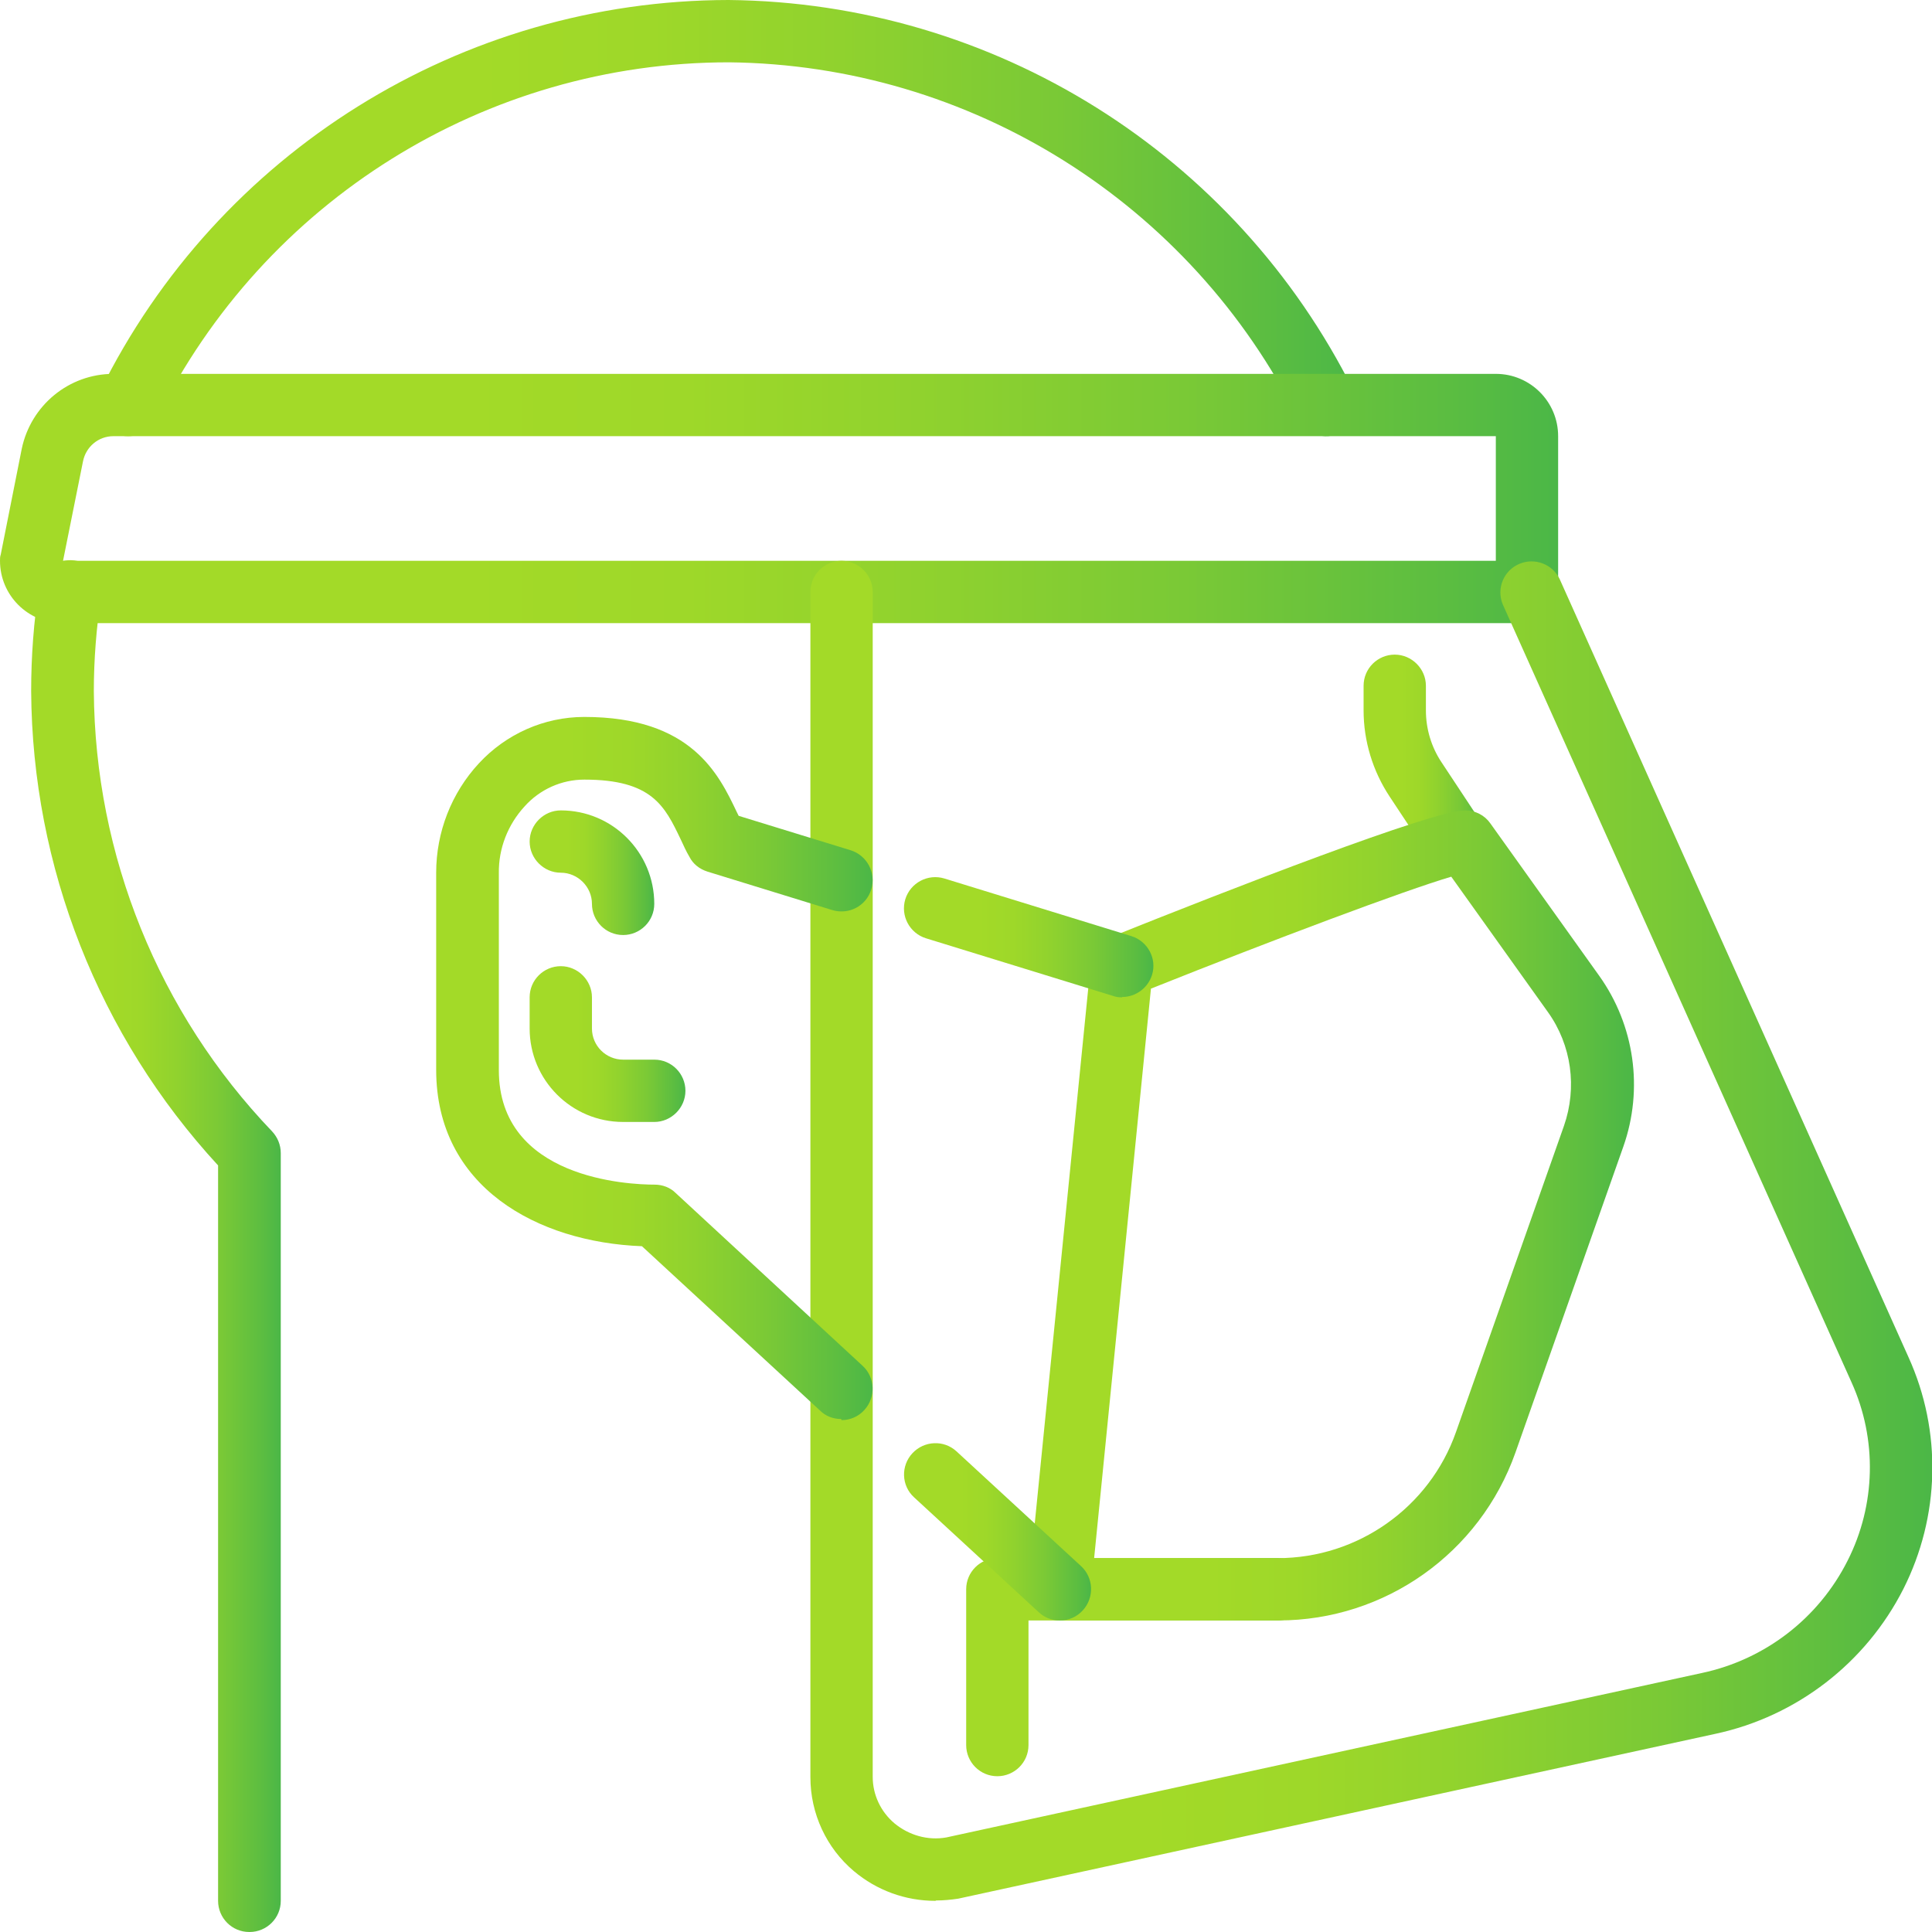
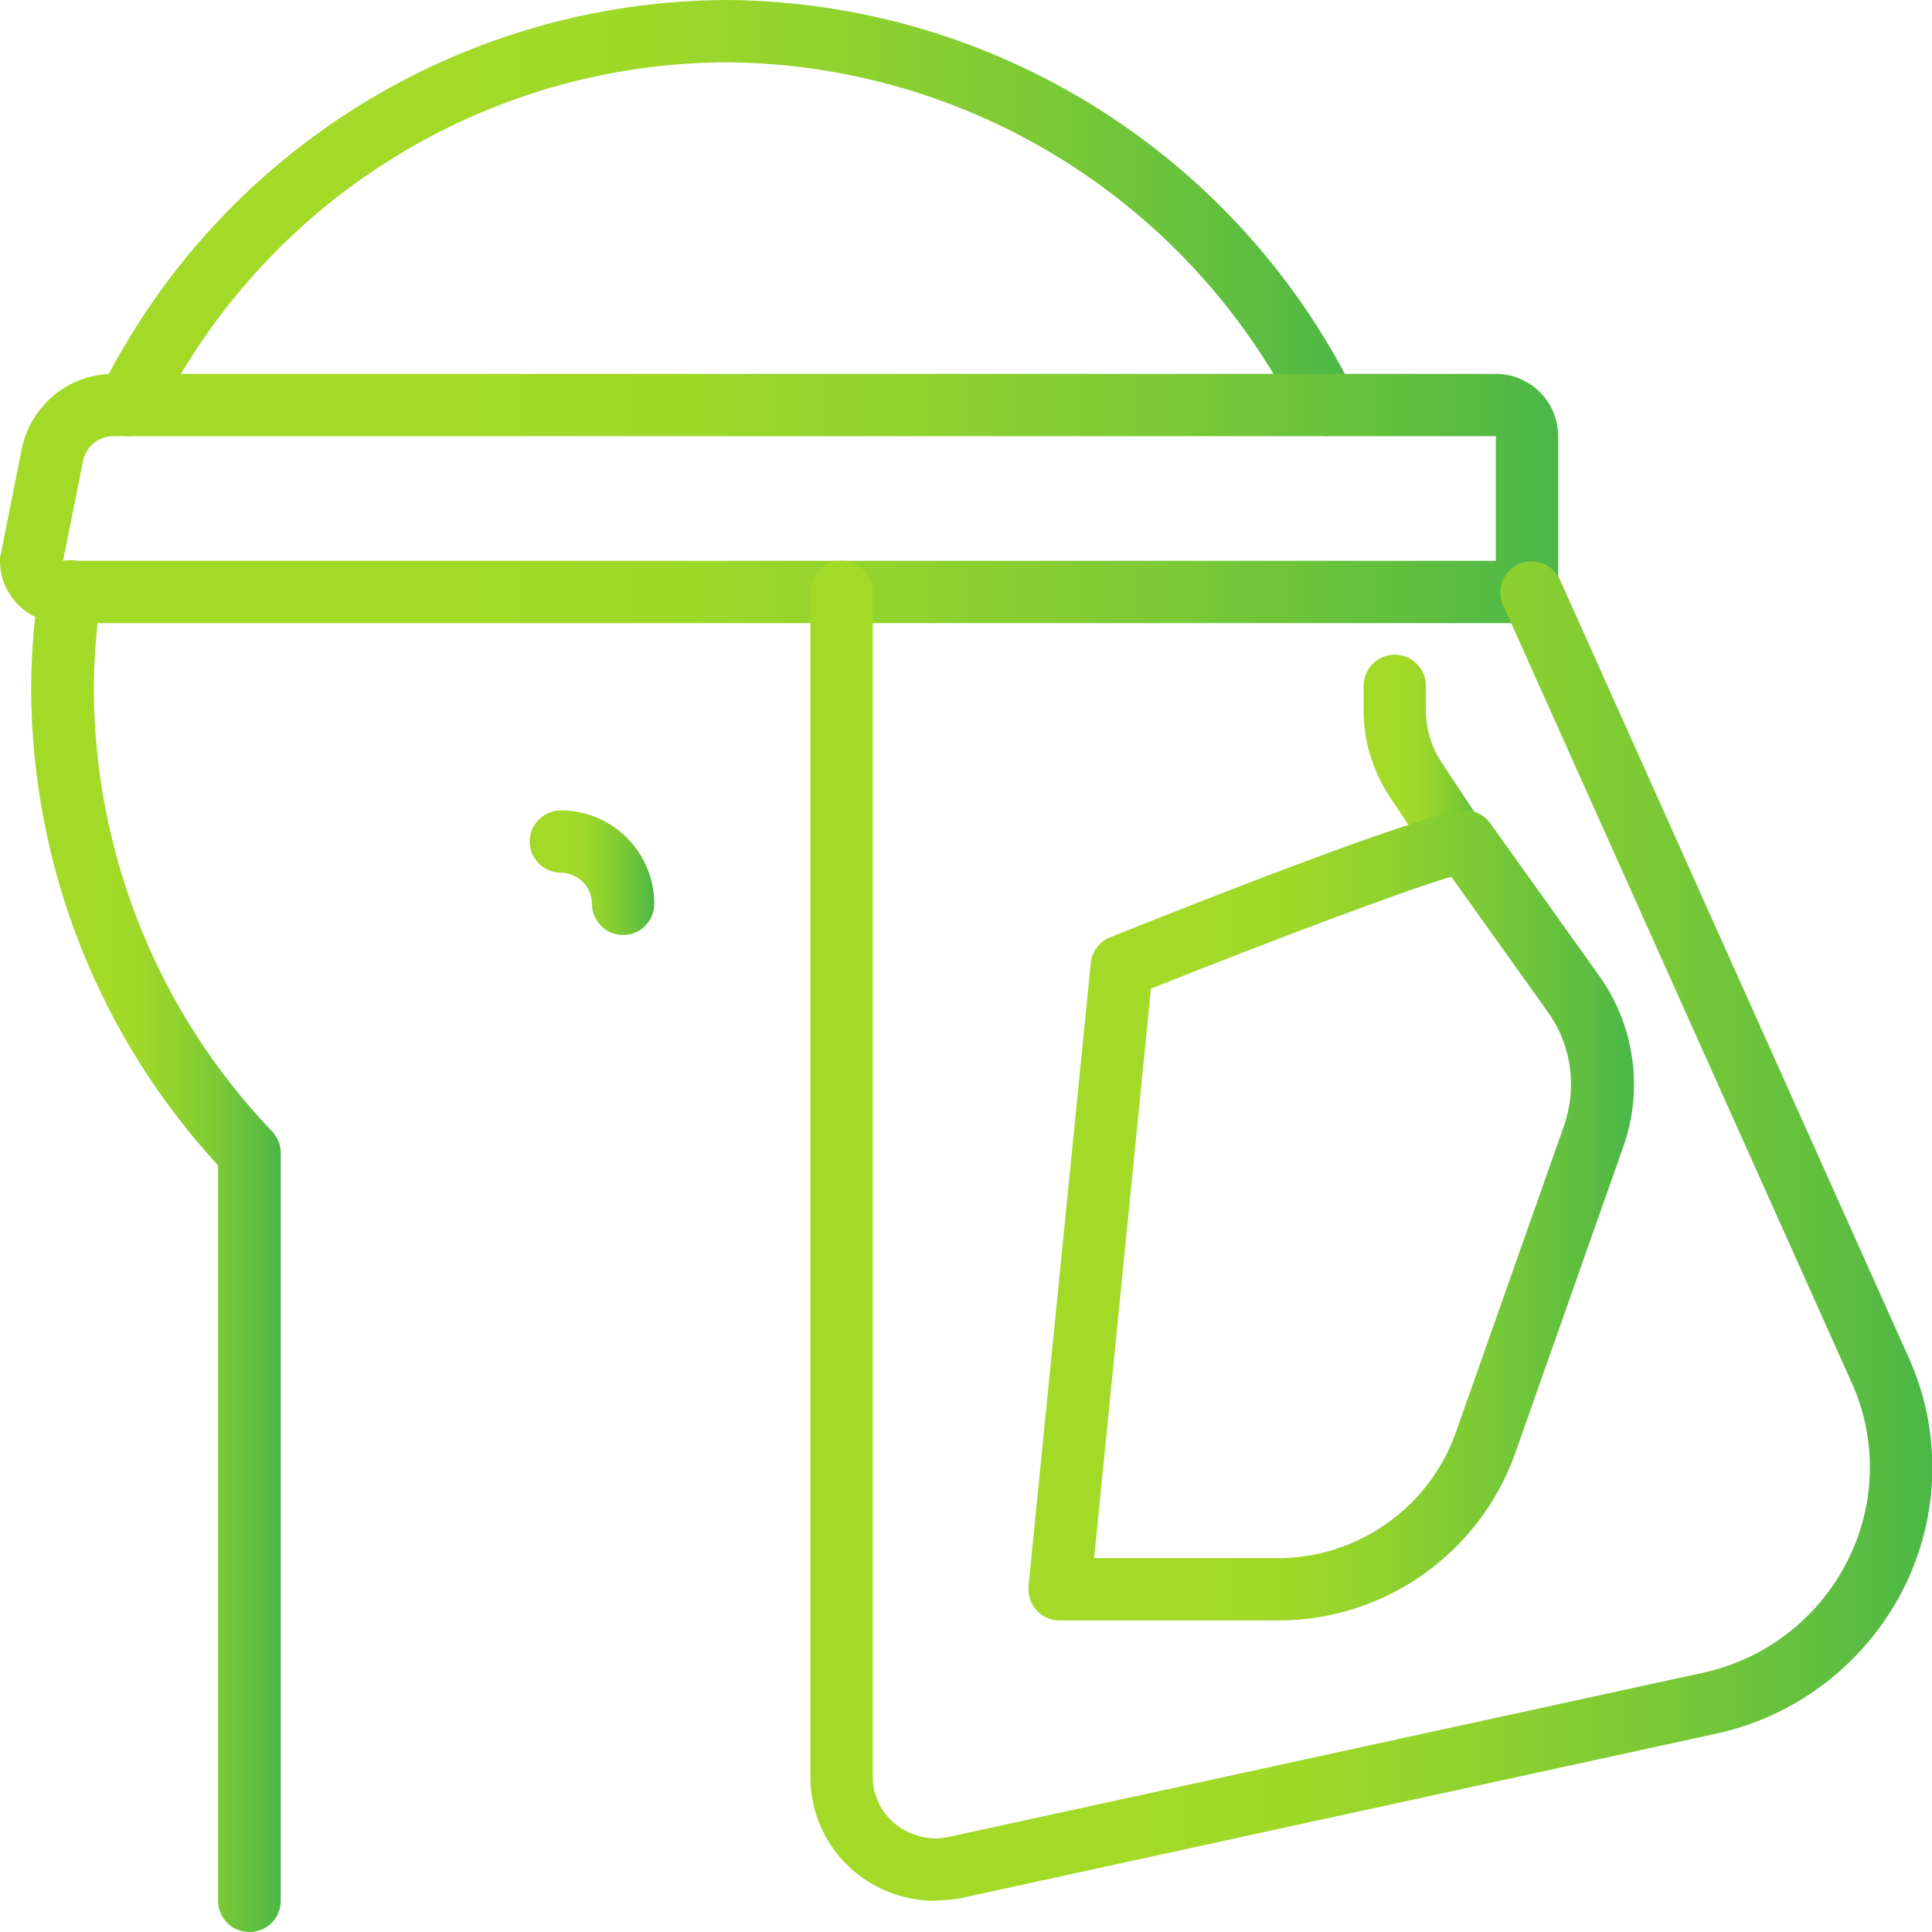
<svg xmlns="http://www.w3.org/2000/svg" xmlns:xlink="http://www.w3.org/1999/xlink" id="Capa_2" data-name="Capa 2" viewBox="0 0 53.33 53.33">
  <defs>
    <style>      .cls-1 {        fill: url(#Degradado_sin_nombre_11-8);      }      .cls-1, .cls-2, .cls-3, .cls-4, .cls-5, .cls-6, .cls-7, .cls-8, .cls-9, .cls-10, .cls-11, .cls-12 {        stroke-width: 0px;      }      .cls-2 {        fill: url(#Degradado_sin_nombre_11-2);      }      .cls-3 {        fill: url(#Degradado_sin_nombre_11-3);      }      .cls-4 {        fill: url(#Degradado_sin_nombre_11-5);      }      .cls-5 {        fill: url(#Degradado_sin_nombre_11-9);      }      .cls-6 {        fill: url(#Degradado_sin_nombre_11-12);      }      .cls-7 {        fill: url(#Degradado_sin_nombre_11);      }      .cls-8 {        fill: url(#Degradado_sin_nombre_11-11);      }      .cls-9 {        fill: url(#Degradado_sin_nombre_11-10);      }      .cls-10 {        fill: url(#Degradado_sin_nombre_11-7);      }      .cls-11 {        fill: url(#Degradado_sin_nombre_11-6);      }      .cls-12 {        fill: url(#Degradado_sin_nombre_11-4);      }    </style>
    <linearGradient id="Degradado_sin_nombre_11" data-name="Degradado sin nombre 11" x1="2.67" y1="6.02" x2="37.46" y2="6.02" gradientUnits="userSpaceOnUse">
      <stop offset=".3" stop-color="#a3da28" />
      <stop offset=".44" stop-color="#9ed829" />
      <stop offset=".59" stop-color="#90d22e" />
      <stop offset=".76" stop-color="#7ac936" />
      <stop offset=".93" stop-color="#5bbd41" />
      <stop offset="1" stop-color="#4bb747" />
    </linearGradient>
    <linearGradient id="Degradado_sin_nombre_11-2" data-name="Degradado sin nombre 11" x1="26.67" y1="46.02" x2="36.13" y2="46.02" xlink:href="#Degradado_sin_nombre_11" />
    <linearGradient id="Degradado_sin_nombre_11-3" data-name="Degradado sin nombre 11" x1="37.64" y1="21.09" x2="41.09" y2="21.09" xlink:href="#Degradado_sin_nombre_11" />
    <linearGradient id="Degradado_sin_nombre_11-4" data-name="Degradado sin nombre 11" x1=".86" y1="34.4" x2="7.74" y2="34.4" xlink:href="#Degradado_sin_nombre_11" />
    <linearGradient id="Degradado_sin_nombre_11-5" data-name="Degradado sin nombre 11" x1="28.38" y1="33.55" x2="45.09" y2="33.55" xlink:href="#Degradado_sin_nombre_11" />
    <linearGradient id="Degradado_sin_nombre_11-6" data-name="Degradado sin nombre 11" x1="14.62" y1="24.09" x2="18.06" y2="24.09" xlink:href="#Degradado_sin_nombre_11" />
    <linearGradient id="Degradado_sin_nombre_11-7" data-name="Degradado sin nombre 11" x1="14.62" y1="28.82" x2="18.92" y2="28.82" xlink:href="#Degradado_sin_nombre_11" />
    <linearGradient id="Degradado_sin_nombre_11-8" data-name="Degradado sin nombre 11" x1="0" y1="13.76" x2="43.01" y2="13.76" xlink:href="#Degradado_sin_nombre_11" />
    <linearGradient id="Degradado_sin_nombre_11-9" data-name="Degradado sin nombre 11" x1="22.36" y1="33.98" x2="53.33" y2="33.98" xlink:href="#Degradado_sin_nombre_11" />
    <linearGradient id="Degradado_sin_nombre_11-10" data-name="Degradado sin nombre 11" x1="24.94" y1="25.87" x2="31.83" y2="25.87" xlink:href="#Degradado_sin_nombre_11" />
    <linearGradient id="Degradado_sin_nombre_11-11" data-name="Degradado sin nombre 11" x1="24.95" y1="42.28" x2="30.11" y2="42.28" xlink:href="#Degradado_sin_nombre_11" />
    <linearGradient id="Degradado_sin_nombre_11-12" data-name="Degradado sin nombre 11" x1="12.04" y1="29.48" x2="24.09" y2="29.48" xlink:href="#Degradado_sin_nombre_11" />
  </defs>
  <g id="Capa_1-2" data-name="Capa 1">
    <g id="line">
      <path class="cls-7" d="M3.53,12.04c-.48,0-.86-.38-.86-.86,0-.13.03-.26.09-.38C6.02,4.2,12.74.01,20.11,0c7.32.07,13.99,4.24,17.26,10.8.21.42.04.94-.38,1.15-.42.21-.94.04-1.15-.38-2.98-5.97-9.05-9.78-15.72-9.85-6.71,0-12.83,3.82-15.8,9.84-.14.3-.45.48-.78.48h0Z" />
-       <path class="cls-2" d="M27.53,49.03c-.48,0-.86-.39-.86-.86v-4.3c0-.48.39-.86.86-.86h7.74c.48,0,.86.39.86.86s-.39.86-.86.86h-6.88v3.44c0,.48-.39.86-.86.86Z" />
      <path class="cls-3" d="M40.23,24.11c-.29,0-.56-.14-.72-.38l-1.15-1.74c-.47-.71-.72-1.54-.72-2.38v-.68c0-.48.39-.86.86-.86s.86.39.86.86v.68c0,.51.15,1.01.43,1.43l1.15,1.74c.26.4.15.93-.24,1.19-.14.09-.31.14-.47.14h0Z" />
      <path class="cls-12" d="M6.88,53.33c-.48,0-.86-.39-.86-.86v-20.3C2.73,28.6.89,23.93.86,19.08c0-.96.07-1.92.22-2.87.06-.47.49-.8.97-.74.47.06.8.49.74.97,0,.01,0,.02,0,.03-.13.86-.2,1.73-.2,2.61.03,4.53,1.79,8.88,4.92,12.15.15.16.24.37.24.6v20.64c0,.48-.39.86-.86.86Z" />
      <path class="cls-4" d="M35.27,44.73h-6.02c-.48,0-.86-.38-.86-.86,0-.03,0-.06,0-.09l1.72-17.2c.03-.32.24-.59.54-.71,3.27-1.31,8.89-3.5,9.79-3.5.28,0,.54.13.7.36l3,4.2c.98,1.37,1.23,3.13.67,4.72l-2.98,8.45c-.98,2.77-3.6,4.63-6.54,4.63ZM30.2,43.01h5.07c2.21,0,4.19-1.4,4.92-3.48l2.98-8.45c.37-1.06.21-2.23-.44-3.14l-2.67-3.74c-1.29.38-4.91,1.74-8.29,3.09l-1.57,15.74Z" />
      <path class="cls-11" d="M17.2,25.81c-.48,0-.86-.39-.86-.86s-.39-.86-.86-.86-.86-.39-.86-.86.39-.86.86-.86c1.43,0,2.58,1.16,2.58,2.58,0,.48-.39.86-.86.86Z" />
-       <path class="cls-10" d="M18.06,30.97h-.86c-1.43,0-2.58-1.16-2.58-2.58v-.86c0-.48.39-.86.86-.86s.86.39.86.86v.86c0,.48.39.86.86.86h.86c.48,0,.86.39.86.86s-.39.86-.86.86Z" />
      <path class="cls-1" d="M42.15,17.2H1.72c-.95,0-1.72-.77-1.72-1.72,0-.06,0-.12.02-.17l.58-2.92c.25-1.2,1.3-2.07,2.53-2.07h38.16c.95,0,1.72.77,1.72,1.72v4.3c0,.48-.39.86-.86.86ZM1.74,15.48h39.55v-3.44H3.13c-.41,0-.76.29-.84.7l-.55,2.74Z" />
      <path class="cls-5" d="M25.82,52.47c-.83,0-1.62-.29-2.25-.82-.76-.64-1.2-1.59-1.2-2.59V16.34c0-.48.39-.86.86-.86s.86.39.86.86v32.71c0,.49.22.96.6,1.28.4.33.92.48,1.43.39l20.86-4.54c1.74-.37,3.22-1.51,4.02-3.1.78-1.54.82-3.35.11-4.92l-9.63-21.48c-.18-.44.03-.94.47-1.12.42-.17.9.01,1.1.42l9.63,21.48c.93,2.05.87,4.4-.14,6.4-1.04,2.05-2.95,3.52-5.19,4l-20.9,4.55c-.2.03-.41.05-.61.05h0Z" />
-       <path class="cls-9" d="M30.97,27.53c-.09,0-.17-.01-.25-.04l-5.16-1.59c-.45-.14-.71-.62-.57-1.08.14-.45.62-.71,1.08-.57l5.16,1.59c.45.14.71.62.57,1.07-.11.36-.45.61-.82.61h0Z" />
-       <path class="cls-8" d="M29.25,44.73c-.22,0-.42-.08-.58-.23l-3.44-3.17c-.35-.32-.37-.87-.04-1.22.32-.34.86-.37,1.21-.05l3.44,3.17c.35.32.37.87.05,1.22-.16.18-.39.28-.63.28Z" />
-       <path class="cls-6" d="M23.22,39.17c-.22,0-.43-.08-.58-.23l-4.92-4.54c-2.88-.11-5.68-1.63-5.68-4.87v-5.44c0-1.12.42-2.2,1.18-3.02.75-.81,1.8-1.28,2.91-1.28,2.96,0,3.71,1.58,4.21,2.63l.05.1,3.09.95c.45.14.71.62.57,1.08s-.62.71-1.08.57h0l-3.44-1.06c-.22-.07-.4-.21-.5-.41-.09-.15-.16-.31-.24-.48-.44-.92-.79-1.65-2.66-1.65-.63,0-1.23.27-1.65.74-.46.5-.72,1.16-.71,1.84v5.44c0,3,3.58,3.16,4.3,3.16.22,0,.43.08.58.23l5.16,4.77c.35.32.37.87.05,1.22-.16.18-.39.28-.63.28Z" />
    </g>
  </g>
</svg>